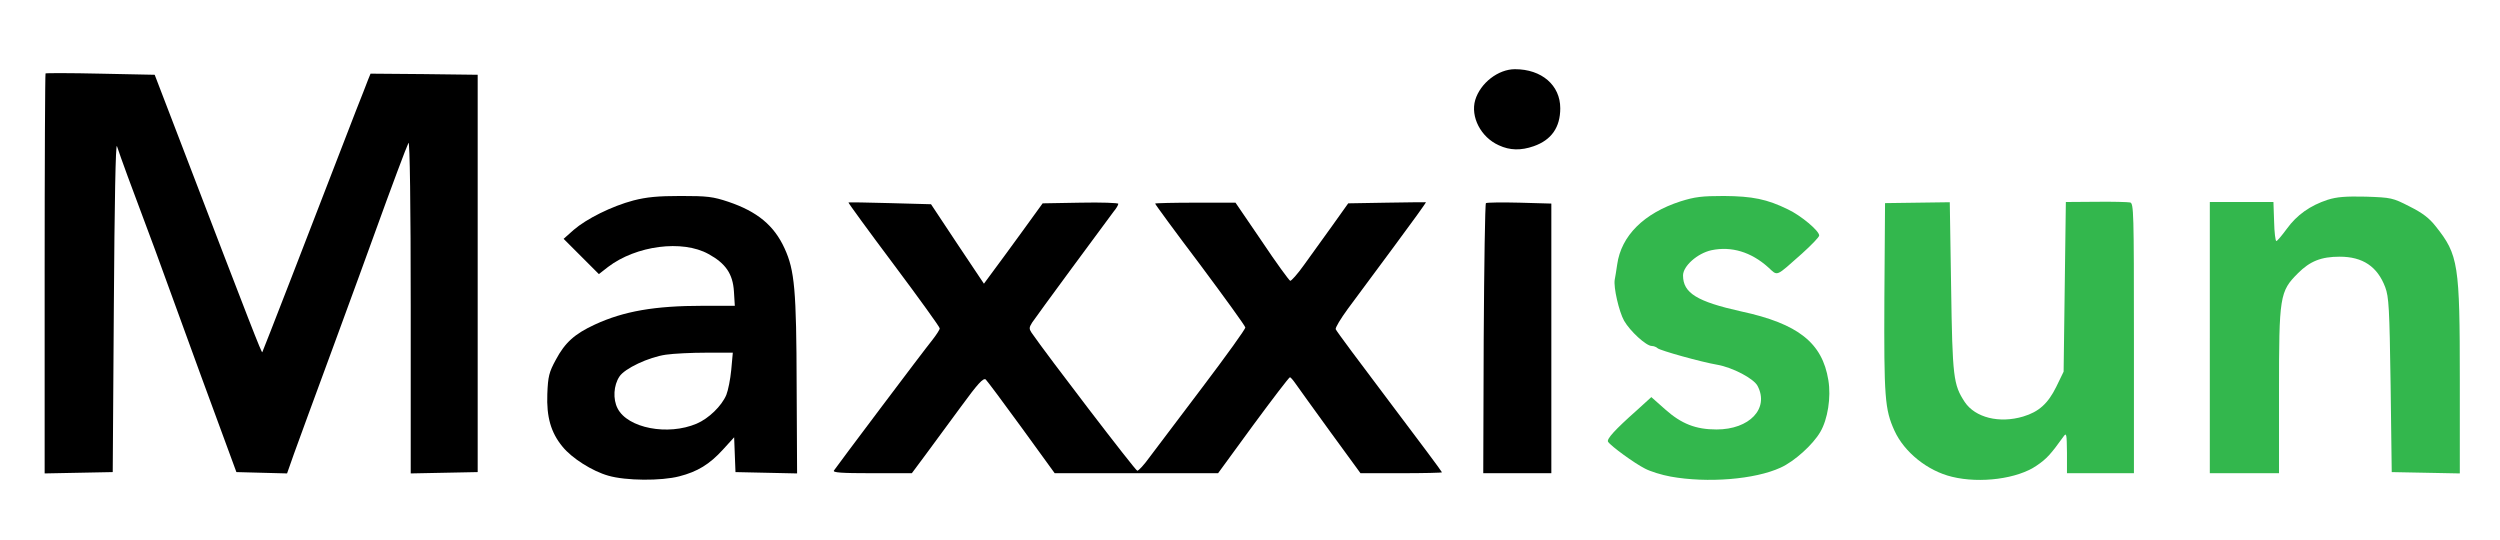
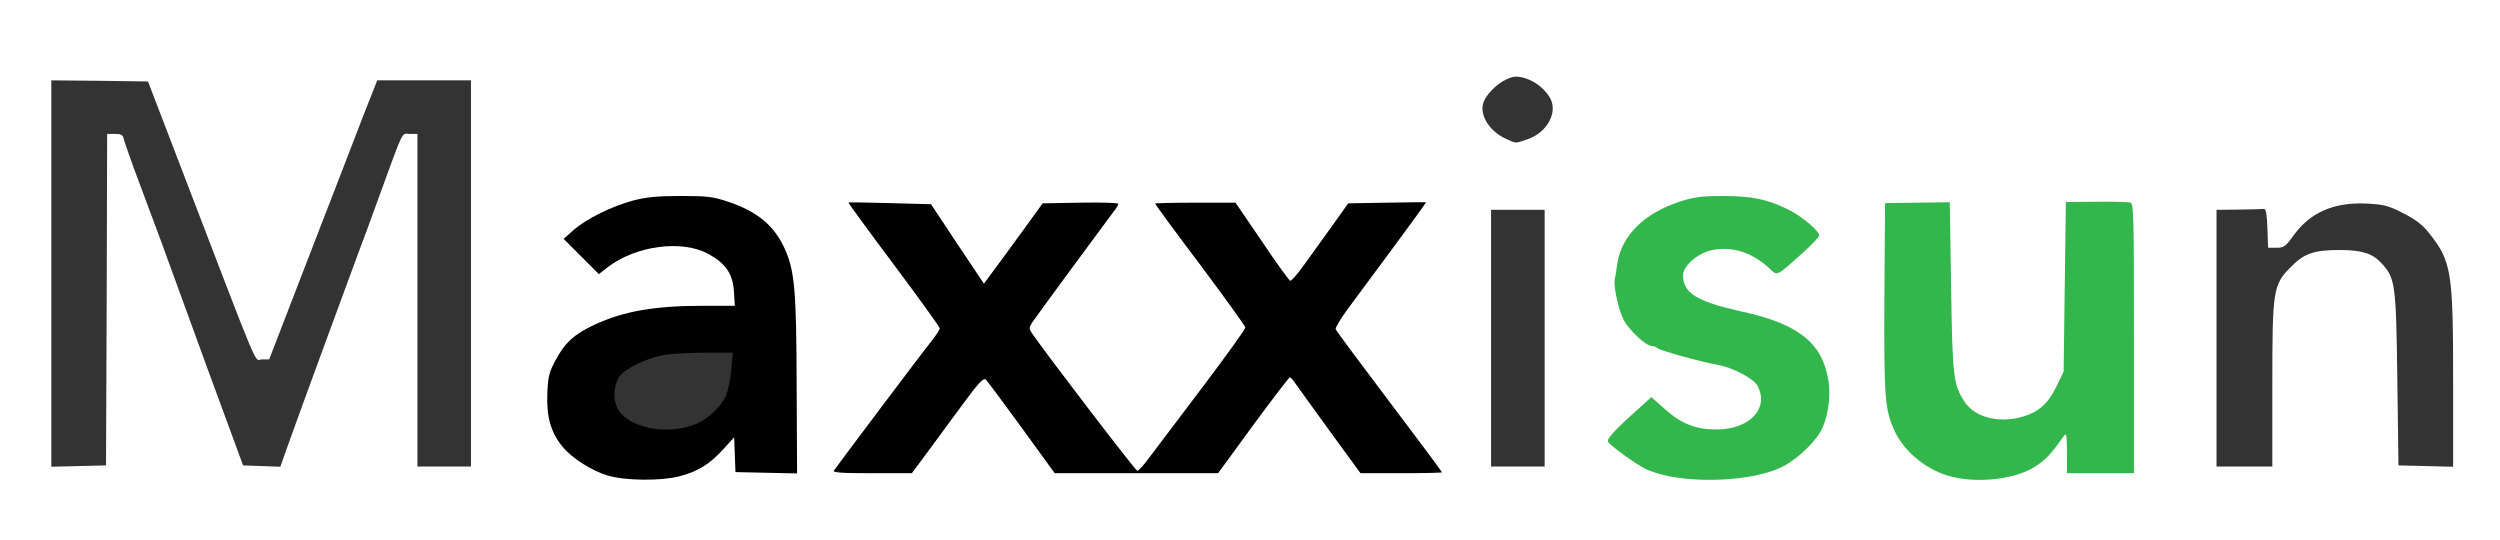
<svg xmlns="http://www.w3.org/2000/svg" version="1.0" width="560px" height="121px" viewBox="0 0 560 121" preserveAspectRatio="xMidYMid meet">
  <rect x="0" y="0" width="560" height="121" fill="#333333" stroke="none" />
  <g fill="#ffffff">
    <path d="M0 60.50 l0 -60.50 280 0 280 0 0 60.50 0 60.50 -280 0 -280 0 0 -60.50z m150.65 44.70 c4.10 -1.05 6.80 -2.70 9.80 -6 1.95 -2.15 2.80 -2.70 4 -2.70 l1.50 0 0.15 3.90 0.15 3.85 5.45 0.15 5.40 0.15 -0.25 -19.90 c-0.25 -20.80 -0.45 -22.85 -2.65 -27.60 -2.25 -5.05 -6.05 -8.20 -12.45 -10.30 -9.15 -3.10 -23.90 -0.45 -30.60 5.40 l-1.70 1.50 2.30 2.35 2.30 2.35 3.85 -1.95 c4.45 -2.25 9.45 -3.15 15.70 -2.75 4.55 0.30 8.20 2 10.60 5 1.45 1.80 1.55 2.25 1.70 6.65 l0.20 4.70 -7.20 0 c-10.75 0 -17.65 1.20 -24.15 4.20 -4.55 2.10 -6.70 4.05 -8.75 7.85 -4 7.50 -1.75 15.20 5.85 20.25 5.25 3.45 12.40 4.55 18.80 2.90z m240.45 0.05 c4.95 -1.05 8.40 -2.75 11.45 -5.55 5.50 -5.20 7.05 -11.45 4.25 -17.40 -2.65 -5.65 -7.80 -8.80 -18.30 -11.05 -7.45 -1.65 -11.20 -3.25 -12.25 -5.25 -0.40 -0.80 -0.75 -2.75 -0.75 -4.30 0 -2.60 0.15 -2.95 1.90 -4.70 3.95 -4 13.40 -3.90 18.75 0.20 l2.15 1.65 3.40 -3.10 3.40 -3.05 -1.70 -1.50 c-5.95 -5.25 -17.10 -7.20 -25.55 -4.55 -4.05 1.30 -8.60 4.05 -10.60 6.45 -2.75 3.25 -3.45 5.35 -3.50 10.15 0 4 0.15 4.75 1.35 6.85 1.55 2.55 5.15 5.90 6.40 5.90 0.45 0 1.05 0.25 1.30 0.50 0.50 0.50 9.80 3.10 13.35 3.70 1 0.20 3.30 1 5.10 1.80 3.85 1.70 4.75 3.15 4.75 7.35 0 5.95 -3.35 8.40 -11.50 8.40 -5.85 0 -9 -1 -12.25 -3.85 -2.25 -2 -2.30 -2 -3.40 -1.10 -2 1.65 -5.85 5.40 -5.85 5.70 0 0.45 4.65 3.80 7 5 4.50 2.30 14.45 3.15 21.10 1.75z m57.80 0.05 c4.70 -1 9.30 -4.50 11.55 -8.65 0.45 -0.85 1.05 -1.15 2.30 -1.15 l1.75 0 0 4.50 0 4.50 6 0 6 0 0 -28.65 0 -28.70 -5.80 -0.35 c-3.20 -0.15 -6 -0.20 -6.25 -0.05 -0.25 0.20 -0.45 7.85 -0.45 18.20 0 19.75 -0.15 20.95 -3.15 25.35 -2.45 3.65 -5.25 4.90 -11.55 5.10 -4.50 0.15 -5.30 0.05 -7.30 -1 -2.55 -1.30 -4.15 -3.40 -5.35 -7.10 -0.70 -2.15 -0.85 -5.55 -1.05 -21.40 l-0.20 -18.90 -5.95 0 -5.95 0 0 19.90 c0 24.40 0.35 26.50 5.30 32.35 4.60 5.50 12.10 7.75 20.10 6.05z m-425 -38.15 l0.10 -37.15 1.75 0 c1.50 0 1.80 0.20 2.05 1.40 0.20 0.75 1.25 3.70 2.30 6.60 3 8 3.65 9.75 6.15 16.50 1.25 3.45 5.85 16.05 10.20 28 l8 21.75 4.15 0.15 4.20 0.15 1.55 -4.40 c1.95 -5.55 15.45 -42.30 16.35 -44.65 0.40 -0.95 2.20 -5.90 4.05 -11 5.90 -16.15 5.10 -14.50 7.05 -14.50 l1.70 0 0 37.25 0 37.25 6 0 6 0 0 -43.25 0 -43.25 -10.50 0 -10.50 0 -0.55 1.40 c-0.30 0.75 -1.50 3.85 -2.70 6.85 -1.15 3.05 -6.35 16.45 -11.55 29.90 l-9.40 24.35 -1.60 0 c-1.90 0 0.35 5.25 -19.60 -46.75 l-5.95 -15.50 -10.85 -0.15 -10.80 -0.10 0 43.25 0 43.30 6.15 -0.15 6.10 -0.15 0.15 -37.10z m181.90 33.25 c1.70 -2.30 5.25 -7.15 7.90 -10.75 4.55 -6.20 5 -6.65 6.55 -6.65 2 0 1.75 -0.25 10.75 12.15 l6.75 9.35 6.65 0 6.65 0 -11.05 -14.60 c-9.75 -12.95 -11 -14.80 -11 -16.45 0 -1.95 -0.35 -1.50 14.15 -20.95 l3.90 -5.25 -5.90 -0.15 -5.90 -0.15 -1.25 1.60 c-0.70 0.85 -3.60 4.90 -6.50 8.90 -4.95 6.80 -5.40 7.30 -7 7.45 -1.75 0.10 -1.75 0.05 -7.70 -8.90 l-5.95 -9 -6.40 0 c-3.55 0 -6.45 0.10 -6.45 0.25 0 0.10 4.05 5.65 9 12.25 8.25 11 9 12.15 9 14.05 0 1.55 -0.40 2.50 -1.65 4.10 -0.95 1.15 -5.90 7.65 -11 14.50 l-9.35 12.35 6.40 0 6.35 0 3.05 -4.10z m73.40 -6.65 c7.80 -10.60 7.95 -10.75 9.75 -10.75 1.45 0 2 0.30 2.80 1.50 0.55 0.80 4.05 5.65 7.75 10.75 l6.75 9.25 6.65 0 6.65 0 -11.05 -14.60 c-9.60 -12.80 -11 -14.85 -11 -16.40 0 -1.50 0.70 -2.80 3.85 -7.05 2.10 -2.85 6 -8.10 8.65 -11.70 2.65 -3.55 5 -6.80 5.20 -7.10 0.30 -0.50 -0.95 -0.65 -5.65 -0.65 l-6 0 -3.65 5.05 c-2 2.80 -4.85 6.70 -6.30 8.75 -2.50 3.50 -2.75 3.70 -4.55 3.70 l-1.90 0 -5.85 -8.75 -5.85 -8.75 -6.50 0 c-5.10 0 -6.45 0.15 -6.15 0.65 0.20 0.30 4.30 5.85 9.05 12.20 10.90 14.70 10.70 13 3.25 22.80 -12.60 16.60 -16.10 21.25 -16.10 21.55 0 0.15 2.75 0.30 6.15 0.30 l6.20 0 7.85 -10.75z m66.80 -18 l0 -28.75 -6 0 -6 0 0 28.75 0 28.75 6 0 6 0 0 -28.75z m163 10.65 c0 -21.60 0.15 -22.60 4.25 -26.70 2.90 -2.95 5.15 -3.70 10.85 -3.70 4.80 0 7.30 0.75 9.20 2.80 3.25 3.45 3.40 4.35 3.70 25.95 l0.25 19.50 6.15 0.15 6.10 0.15 0 -19.30 c0 -24.40 -0.35 -26.70 -5.40 -33.05 -1.45 -1.85 -2.95 -3 -5.80 -4.45 -3.40 -1.75 -4.35 -1.95 -8.25 -2.15 -7.25 -0.35 -12.60 2 -16.30 7.15 -1.80 2.50 -2.15 2.75 -3.85 2.75 l-1.85 0 -0.15 -4.35 c-0.10 -3.15 -0.35 -4.40 -0.75 -4.35 -0.35 0.05 -2.90 0.10 -5.65 0.15 l-5 0.05 0 28.75 0 28.75 6.25 0 6.25 0 0 -18.10z m-166.85 -55.20 c4.30 -1.45 6.80 -5.85 5.15 -9.10 -1.10 -2.10 -3.50 -4 -5.90 -4.65 -1.70 -0.45 -2.40 -0.40 -4 0.35 -2.25 1 -4.75 3.65 -5.20 5.45 -0.70 2.75 1.55 6.20 5.05 7.80 2.45 1.15 2.10 1.10 4.90 0.15z" />
-     <path d="M144.65 97.55 c-3.55 -0.60 -6.70 -2.40 -7.75 -4.55 -1.20 -2.40 -1.20 -7.20 0 -9.50 0.70 -1.30 1.85 -2.20 4.25 -3.40 4.10 -2.05 7.50 -2.60 17.05 -2.60 l7.45 0 -0.30 5.20 c-0.15 2.95 -0.65 6 -1.10 7.10 -1.10 2.65 -3.90 5.45 -6.75 6.65 -2.70 1.15 -8.95 1.70 -12.85 1.10z" />
  </g>
  <g fill="#000000">
    <path d="M136.25 106.55 c-3.55 -1 -8.15 -3.90 -10.25 -6.50 -2.60 -3.15 -3.60 -6.65 -3.40 -11.80 0.15 -3.95 0.40 -4.90 1.90 -7.65 2.05 -3.85 4.20 -5.80 8.75 -7.90 6.50 -3 13.40 -4.20 24.20 -4.20 l7.15 0 -0.20 -3.25 c-0.25 -3.90 -1.85 -6.25 -5.70 -8.35 -5.85 -3.25 -16.20 -1.90 -22.50 2.90 l-2.05 1.60 -3.95 -3.95 -3.95 -3.95 2.25 -2 c2.90 -2.50 8.50 -5.30 13.40 -6.60 2.95 -0.75 5.40 -1 10.60 -1 5.95 0 7.20 0.15 10.65 1.30 6.50 2.20 10.25 5.30 12.60 10.45 2.25 4.90 2.65 9.30 2.70 30.75 l0.10 19.65 -6.90 -0.15 -6.90 -0.15 -0.15 -3.90 -0.15 -3.90 -2.50 2.75 c-3 3.30 -5.70 4.95 -9.80 6 -4.05 1.05 -11.95 1 -15.90 -0.15z m19.80 -11.65 c2.70 -1.15 5.60 -3.95 6.65 -6.45 0.40 -1 0.90 -3.50 1.10 -5.60 l0.35 -3.85 -5.95 0 c-3.30 0 -7.35 0.20 -9.05 0.45 -3.85 0.55 -9.25 3.10 -10.40 4.90 -1.30 1.95 -1.50 5.05 -0.40 7.15 2.25 4.40 11.25 6.15 17.70 3.40z" />
-     <path d="M10 61.35 c0 -24.60 0.10 -44.80 0.20 -44.90 0.10 -0.10 5.65 -0.10 12.30 0.05 l12.15 0.25 5.95 15.50 c15.75 41.15 18 46.85 18.15 46.65 0.10 -0.10 10.25 -26.25 21 -54.15 1.20 -3 2.40 -6.10 2.70 -6.90 l0.55 -1.35 12 0.10 12 0.15 0 44.50 0 44.50 -7.50 0.15 -7.50 0.15 0 -37.40 c0 -22.60 -0.20 -37.10 -0.50 -36.65 -0.40 0.75 -3.80 9.80 -7.75 20.75 -0.90 2.50 -4.90 13.50 -8.95 24.50 -4.05 11 -8.10 22 -8.95 24.40 l-1.55 4.40 -5.70 -0.15 -5.65 -0.15 -8 -21.75 c-4.35 -11.95 -8.95 -24.55 -10.20 -28 -2.50 -6.75 -3.15 -8.50 -6.15 -16.50 -1.05 -2.90 -2.15 -5.90 -2.40 -6.75 -0.30 -0.95 -0.55 12.65 -0.70 35.75 l-0.25 37.25 -7.60 0.15 -7.65 0.15 0 -44.70z" />
    <path d="M186.80 105.40 c0.55 -0.85 19.90 -26.60 22.05 -29.25 0.90 -1.15 1.65 -2.30 1.65 -2.60 0 -0.30 -4.65 -6.75 -10.30 -14.30 -5.70 -7.60 -10.25 -13.85 -10.15 -13.90 0.10 -0.05 4.30 0 9.35 0.15 l9.15 0.25 5.90 8.90 5.95 8.90 1.95 -2.65 c1.10 -1.45 4.05 -5.50 6.60 -9 l4.60 -6.35 8.45 -0.15 c4.70 -0.10 8.50 0.05 8.50 0.25 0 0.25 -0.45 1.05 -1.05 1.75 -1.85 2.45 -17.40 23.55 -18.25 24.85 -0.70 1.10 -0.70 1.40 -0.15 2.25 3.40 4.95 23.30 30.95 23.70 30.95 0.30 0 1.55 -1.35 2.80 -3.10 1.30 -1.70 6.65 -8.80 11.90 -15.75 5.25 -6.95 9.55 -12.90 9.50 -13.25 0 -0.30 -4.60 -6.65 -10.15 -14.10 -5.60 -7.40 -10.10 -13.55 -10.05 -13.65 0.10 -0.10 4.15 -0.20 9.10 -0.20 l8.90 0 5.90 8.65 c3.20 4.80 6.10 8.75 6.35 8.85 0.20 0.10 1.65 -1.50 3.10 -3.55 1.45 -2.05 4.30 -6 6.30 -8.75 l3.60 -5.05 8.65 -0.15 c4.70 -0.10 8.65 -0.10 8.75 -0.10 0.10 0.05 -3.15 4.55 -7.20 10 -4.05 5.50 -8.70 11.75 -10.30 13.90 -1.60 2.20 -2.85 4.25 -2.70 4.55 0.10 0.35 5.50 7.60 12 16.20 6.50 8.60 11.80 15.70 11.80 15.85 0 0.10 -4.10 0.20 -9.10 0.20 l-9.15 0 -6.75 -9.25 c-3.70 -5.10 -7.20 -9.95 -7.75 -10.75 -0.55 -0.80 -1.15 -1.50 -1.30 -1.50 -0.20 0 -3.90 4.85 -8.25 10.75 l-7.85 10.75 -18.30 0 -18.30 0 -7.40 -10.20 c-4.10 -5.65 -7.70 -10.45 -8.05 -10.80 -0.55 -0.40 -1.75 0.90 -5.55 6.10 -2.70 3.65 -6.25 8.50 -7.95 10.80 l-3.05 4.10 -8.90 0 c-7 0 -8.85 -0.15 -8.55 -0.60z" />
-     <path d="M332.35 75.90 c0.10 -16.55 0.30 -30.20 0.50 -30.40 0.25 -0.15 3.60 -0.20 7.55 -0.10 l7.10 0.20 0 30.20 0 30.20 -7.60 0 -7.65 0 0.10 -30.10z" />
-     <path d="M335.75 32.55 c-4.05 -1.80 -6.40 -6.40 -5.30 -10.15 1.15 -3.80 5.15 -6.90 8.90 -6.90 6 0 10.15 3.60 10.15 8.75 0 4.25 -1.95 7.10 -5.95 8.50 -2.85 1 -5.35 0.95 -7.80 -0.20z" />
  </g>
  <g fill="#33b74d">
    <path d="M374.20 106.75 c-1.95 -0.35 -4.55 -1.15 -5.75 -1.80 -2.30 -1.15 -7.65 -5.05 -8.25 -6 -0.35 -0.60 1.55 -2.70 6.40 -7 l3.30 -3 3.10 2.75 c3.65 3.25 6.85 4.50 11.50 4.50 7.40 0 11.85 -4.70 9.20 -9.75 -0.85 -1.65 -5.60 -4.15 -9.05 -4.75 -3.55 -0.60 -12.85 -3.20 -13.35 -3.70 -0.25 -0.25 -0.85 -0.50 -1.30 -0.50 -1.25 0 -4.85 -3.30 -6.20 -5.65 -1.15 -2.05 -2.40 -7.50 -2.10 -9.20 0.10 -0.50 0.35 -2 0.55 -3.40 0.90 -6.45 6 -11.50 14.20 -14.15 3.20 -1 4.75 -1.20 9.70 -1.20 6.40 0.05 9.65 0.70 14.35 3 2.95 1.40 7 4.80 7 5.85 0 0.35 -1.75 2.15 -3.85 4.05 -6.05 5.35 -5.35 5.10 -7.60 3.05 -3.80 -3.40 -8.20 -4.75 -12.70 -3.80 -3.15 0.70 -6.35 3.55 -6.35 5.65 0 3.95 3.15 5.85 13 8.05 12.80 2.75 18.20 7.05 19.55 15.40 0.65 3.85 -0.15 8.80 -1.80 11.60 -1.65 2.85 -5.80 6.60 -8.90 8 -5.75 2.65 -16.40 3.50 -24.65 2z" />
    <path d="M437.25 106.80 c-5.45 -1.30 -10.70 -5.50 -12.90 -10.35 -2.15 -4.75 -2.35 -7.35 -2.25 -29.70 l0.15 -21.25 7.25 -0.10 7.25 -0.10 0.30 19 c0.30 20.30 0.50 21.85 3.05 25.75 2.35 3.50 7.75 4.85 13.10 3.25 3.50 -1.05 5.55 -2.90 7.40 -6.65 l1.65 -3.40 0.25 -19 0.25 -19 6.75 -0.05 c3.70 -0.05 7.15 0.05 7.65 0.15 0.80 0.20 0.85 2.05 0.85 30.45 l0 30.20 -7.50 0 -7.50 0 0 -4.60 c-0.05 -4.15 -0.10 -4.55 -0.75 -3.65 -2.85 3.95 -3.75 5 -6.05 6.55 -4.25 2.95 -12.65 4.05 -18.95 2.50z" />
-     <path d="M495 75.65 l0 -30.40 7.15 0 7.10 0 0.15 4.35 c0.05 2.45 0.30 4.40 0.50 4.40 0.20 0 1.25 -1.25 2.35 -2.75 2.25 -3.10 5.20 -5.20 9.15 -6.50 2.10 -0.65 4 -0.80 8.55 -0.70 5.70 0.20 6 0.25 9.80 2.20 2.90 1.45 4.40 2.60 5.85 4.45 5.10 6.40 5.40 8.45 5.40 34.55 l0 20.80 -7.60 -0.15 -7.65 -0.15 -0.25 -19.50 c-0.25 -17.30 -0.40 -19.75 -1.20 -21.90 -1.75 -4.65 -5.05 -6.85 -10.20 -6.85 -4.15 0 -6.65 1 -9.35 3.70 -4.10 4.10 -4.25 5.10 -4.25 26.70 l0 18.10 -7.75 0 -7.75 0 0 -30.35z" />
  </g>
</svg>